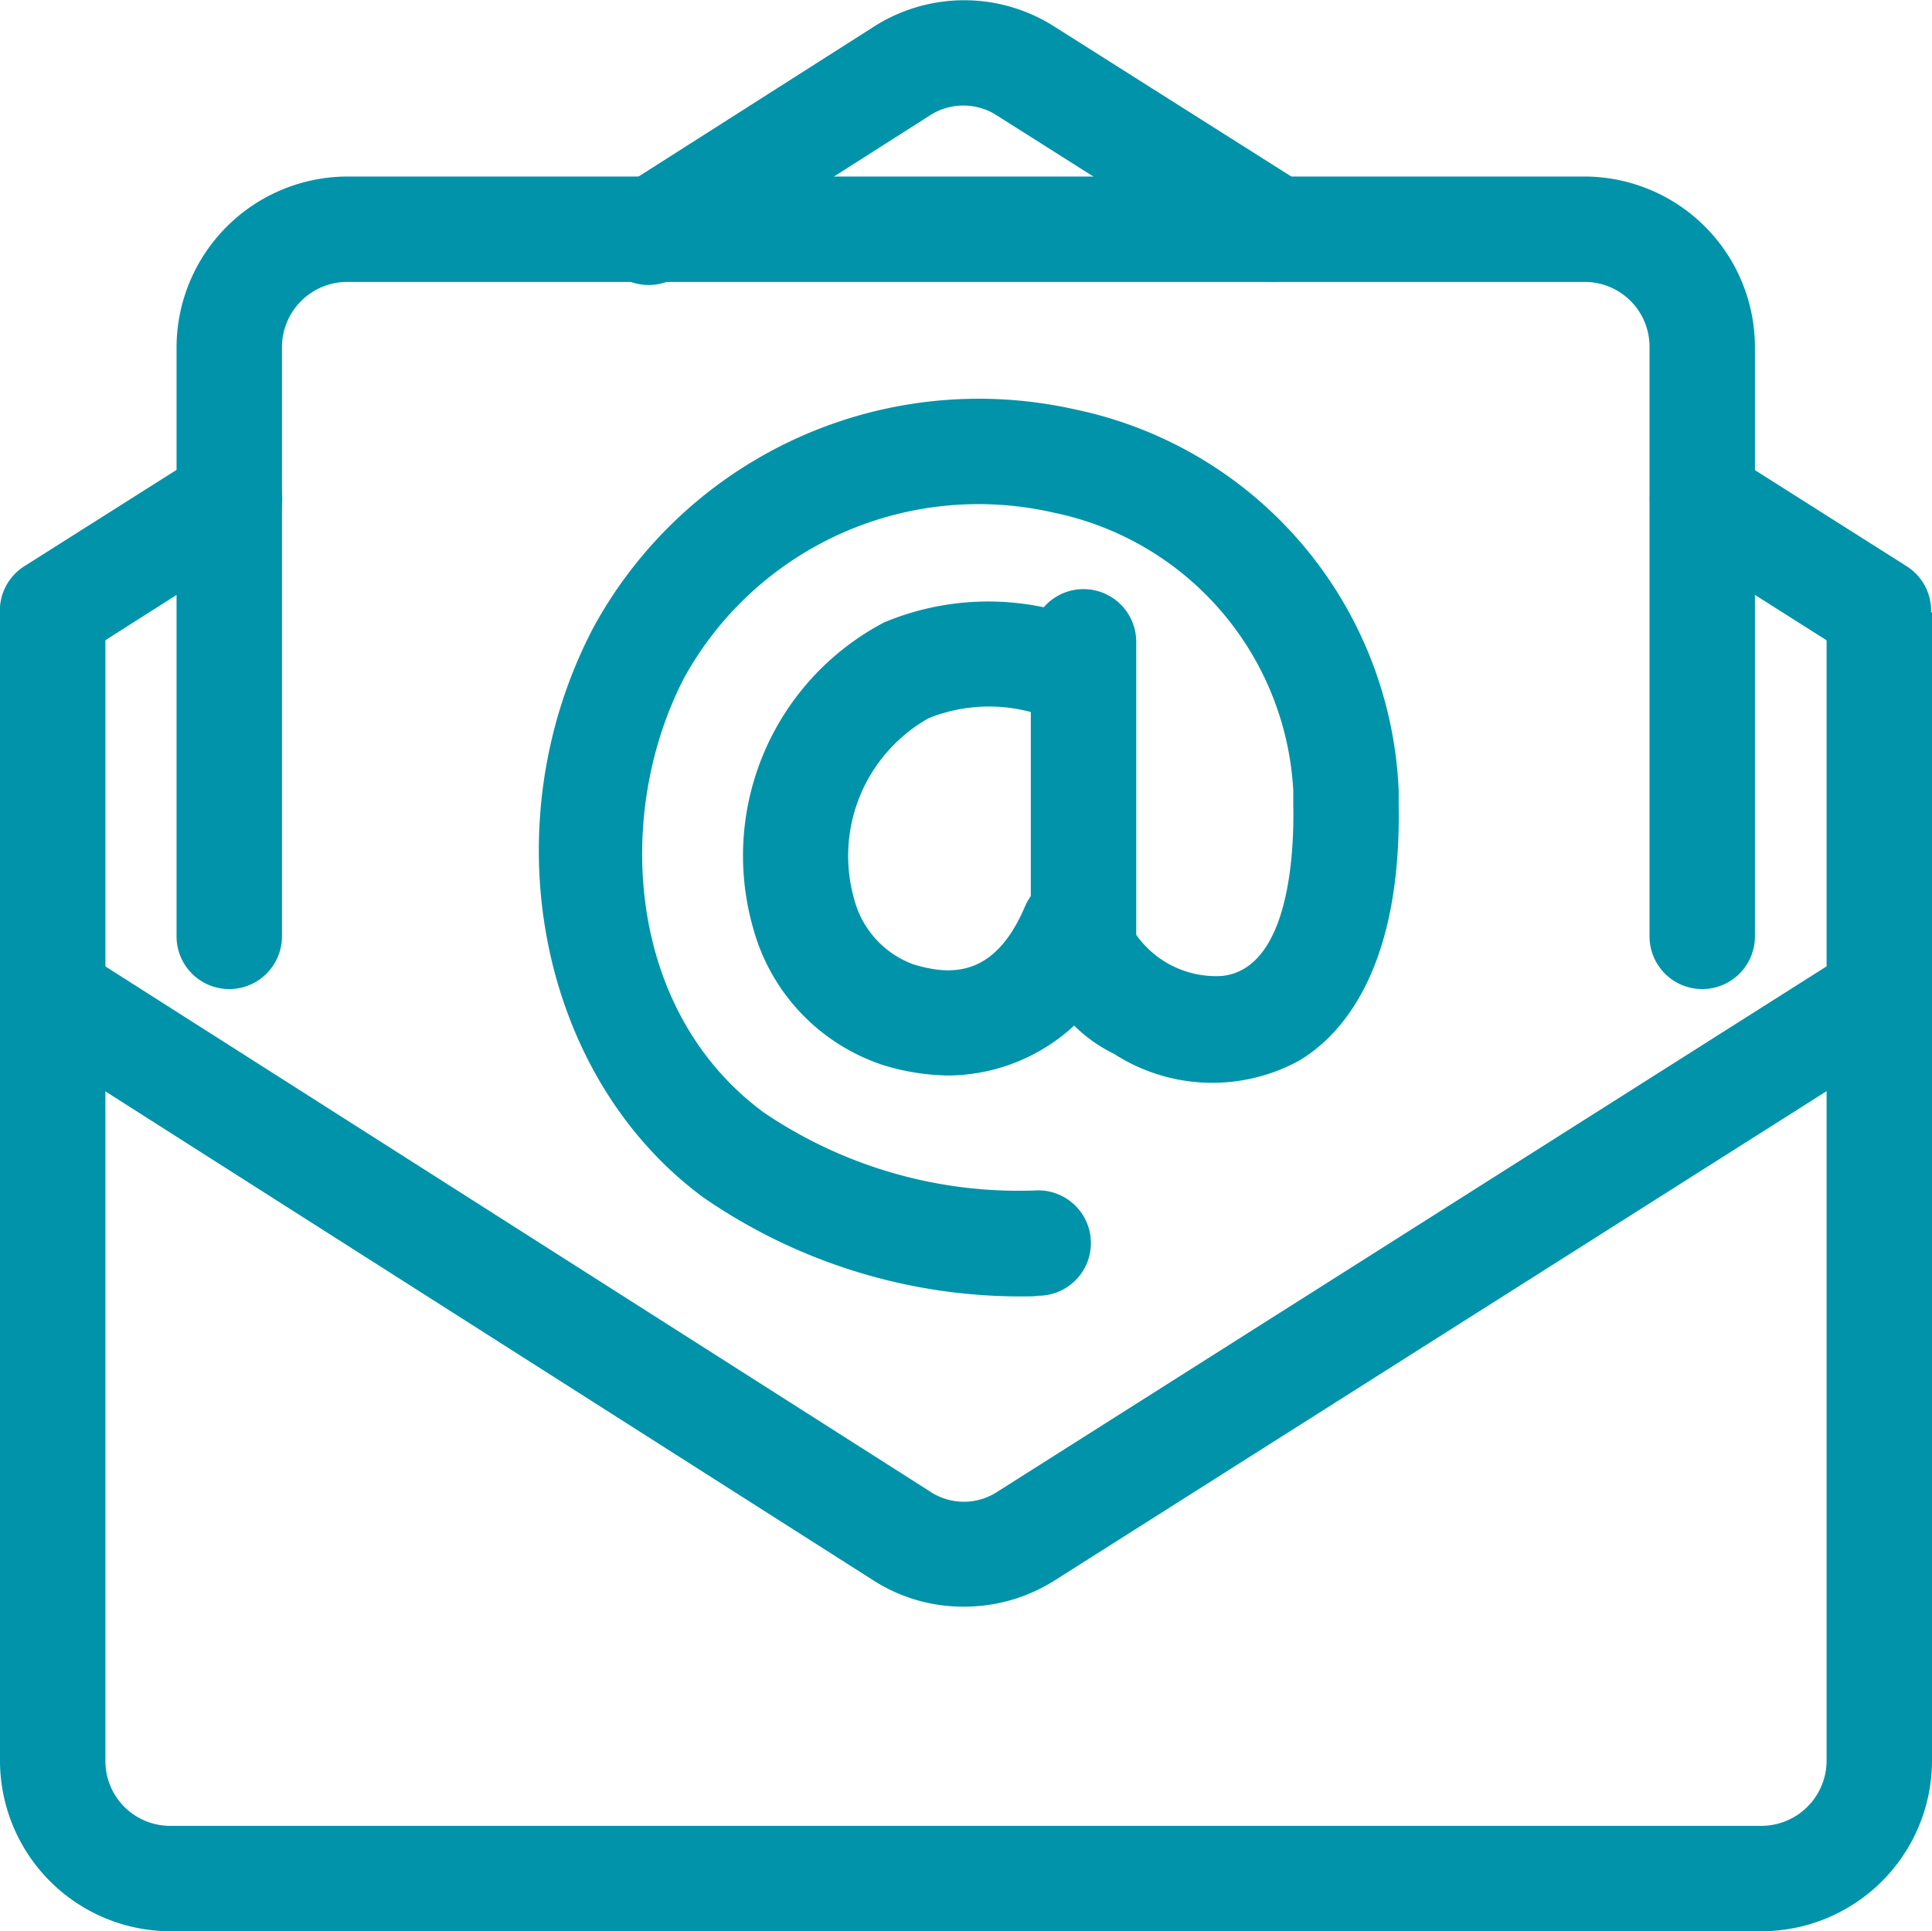
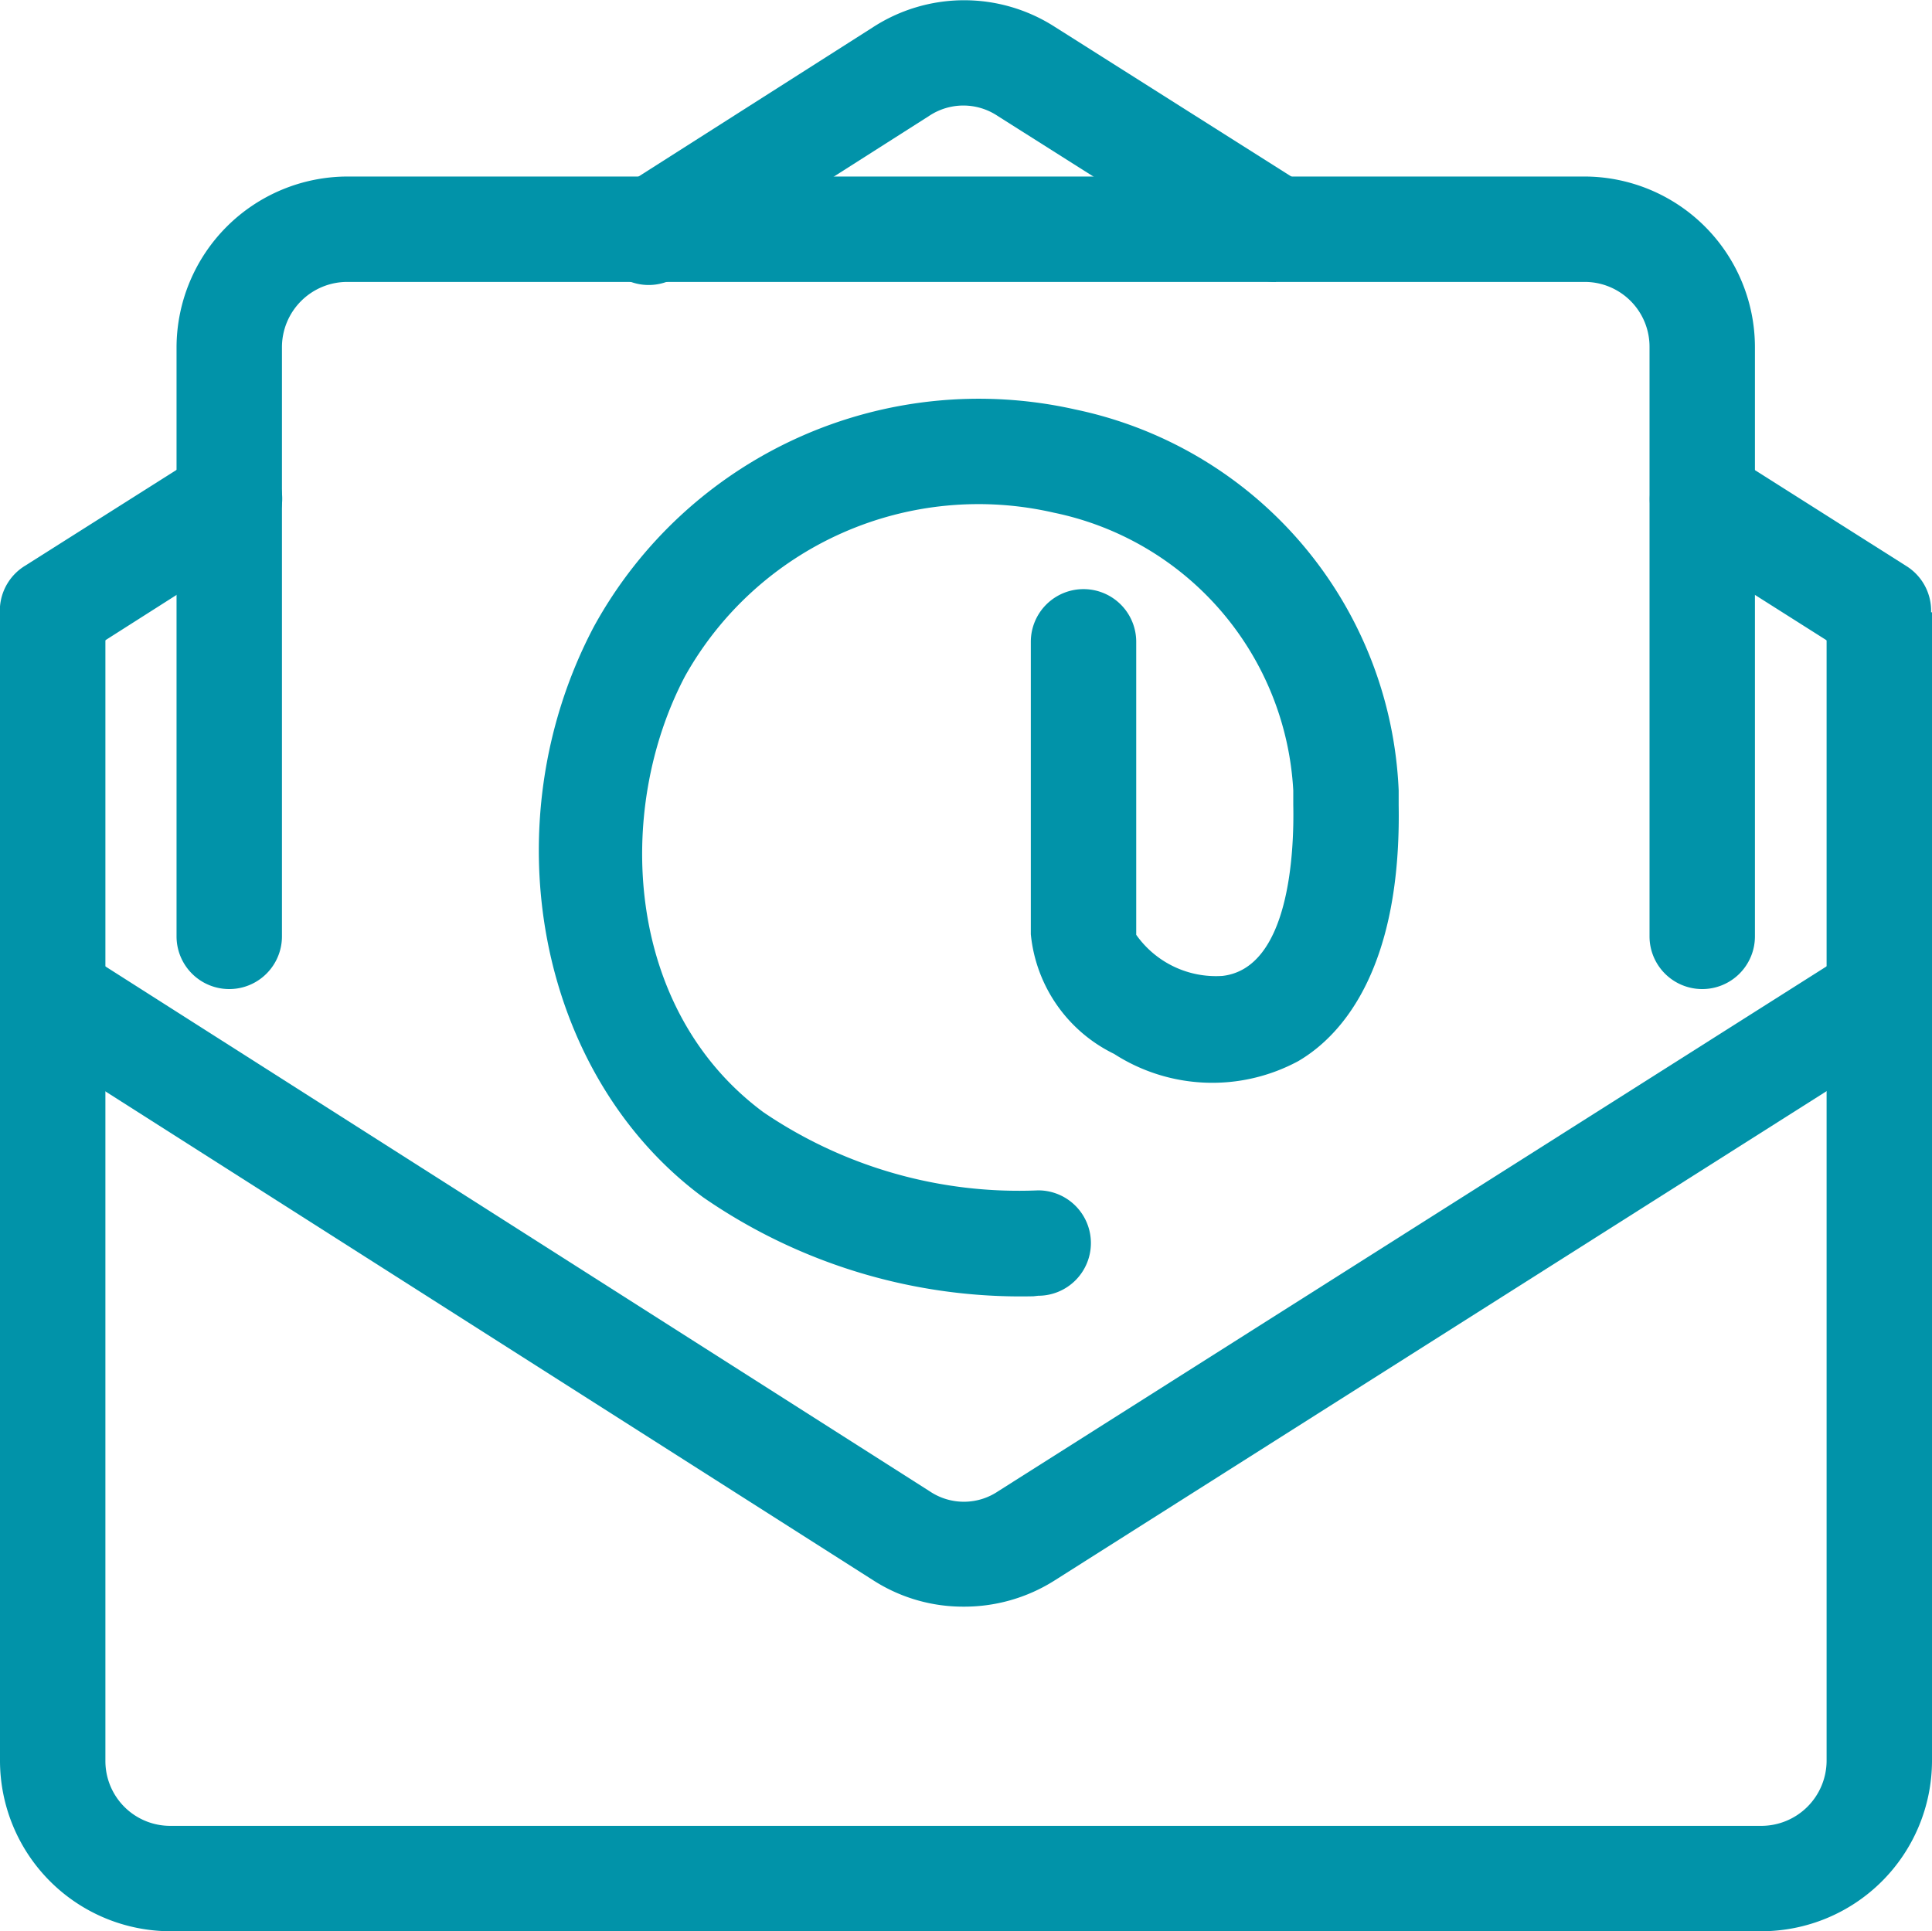
<svg xmlns="http://www.w3.org/2000/svg" viewBox="0 0 36.66 36.65">
  <defs>
    <style>.cls-1{fill:#0193a9;}</style>
  </defs>
  <g id="Livello_2" data-name="Livello 2">
    <g id="Grafica">
      <g id="email">
-         <path class="cls-1" d="M33.42,36.65H3.24A3.24,3.24,0,0,1,0,33.42V11.62H2v21.8a1.23,1.23,0,0,0,1.24,1.23H33.42a1.24,1.24,0,0,0,1.24-1.23V11.62h2v21.8A3.24,3.24,0,0,1,33.42,36.65Z" />
+         <path class="cls-1" d="M33.42,36.65H3.24A3.24,3.24,0,0,1,0,33.42V11.62H2v21.8a1.23,1.23,0,0,0,1.24,1.23H33.42a1.24,1.24,0,0,0,1.24-1.23V11.62h2v21.8A3.24,3.24,0,0,1,33.42,36.65" />
        <path class="cls-1" d="M1,12.59a1,1,0,0,1-.53-1.85L3.82,8.62a1,1,0,1,1,1.07,1.69L1.56,12.43A1,1,0,0,1,1,12.59Z" />
        <path class="cls-1" d="M24.21,5.35a1,1,0,0,1-.54-.15l-4.74-3a1.17,1.17,0,0,0-1.3,0l-4.71,3a1,1,0,1,1-1.07-1.68l4.71-3A3.18,3.18,0,0,1,20,.5l4.74,3a1,1,0,0,1-.53,1.84Z" />
        <path class="cls-1" d="M35.63,12.59a1,1,0,0,1-.53-.16l-3.33-2.11a1,1,0,0,1-.31-1.38,1,1,0,0,1,1.38-.31l3.33,2.11a1,1,0,0,1-.54,1.85Z" />
        <path class="cls-1" d="M18.28,30.49a3.15,3.15,0,0,1-1.71-.5L.49,19.75a1,1,0,0,1,1.07-1.69L17.64,28.3a1.16,1.16,0,0,0,1.3,0L35.1,18.06a1,1,0,0,1,1.07,1.69L20,30A3.2,3.2,0,0,1,18.28,30.49Z" />
        <path class="cls-1" d="M32.3,18.77a1,1,0,0,1-1-1V6.59a1.23,1.23,0,0,0-1.23-1.24H6.59A1.24,1.24,0,0,0,5.35,6.59V17.77a1,1,0,0,1-2,0V6.59A3.25,3.25,0,0,1,6.59,3.35H30.07A3.24,3.24,0,0,1,33.3,6.59V17.77A1,1,0,0,1,32.3,18.77Z" />
        <path class="cls-1" d="M19.61,24.6a10.59,10.59,0,0,1-6.27-1.88c-3.14-2.32-4.05-7.08-2.07-10.83A8.33,8.33,0,0,1,20.4,7.77,7.72,7.72,0,0,1,26.54,15v.28c.05,3-1,4.33-1.91,4.86A3.44,3.44,0,0,1,21.14,20a2.83,2.83,0,0,1-1.58-2.27V12.18a1,1,0,1,1,2,0v5.56a1.85,1.85,0,0,0,1.64.78c1.26-.15,1.36-2.32,1.34-3.25V15A5.7,5.7,0,0,0,20,9.73,6.38,6.38,0,0,0,13,12.83c-1.34,2.54-1.15,6.33,1.49,8.28a8.62,8.62,0,0,0,5.21,1.48,1,1,0,0,1,1,1,1,1,0,0,1-1,1Z" />
-         <path class="cls-1" d="M18,20.41a4.34,4.34,0,0,1-1.25-.2,3.78,3.78,0,0,1-2.46-2.6,5,5,0,0,1,2.49-5.8,5.12,5.12,0,0,1,3.44-.18,1,1,0,0,1-.47,1.94,3.07,3.07,0,0,0-2.13.06,3,3,0,0,0-1.41,3.44,1.8,1.8,0,0,0,1.12,1.23c.69.21,1.54.27,2.12-1.1a1,1,0,0,1,1.3-.53A1,1,0,0,1,21.33,18,3.55,3.55,0,0,1,18,20.41Z" />
      </g>
    </g>
  </g>
</svg>